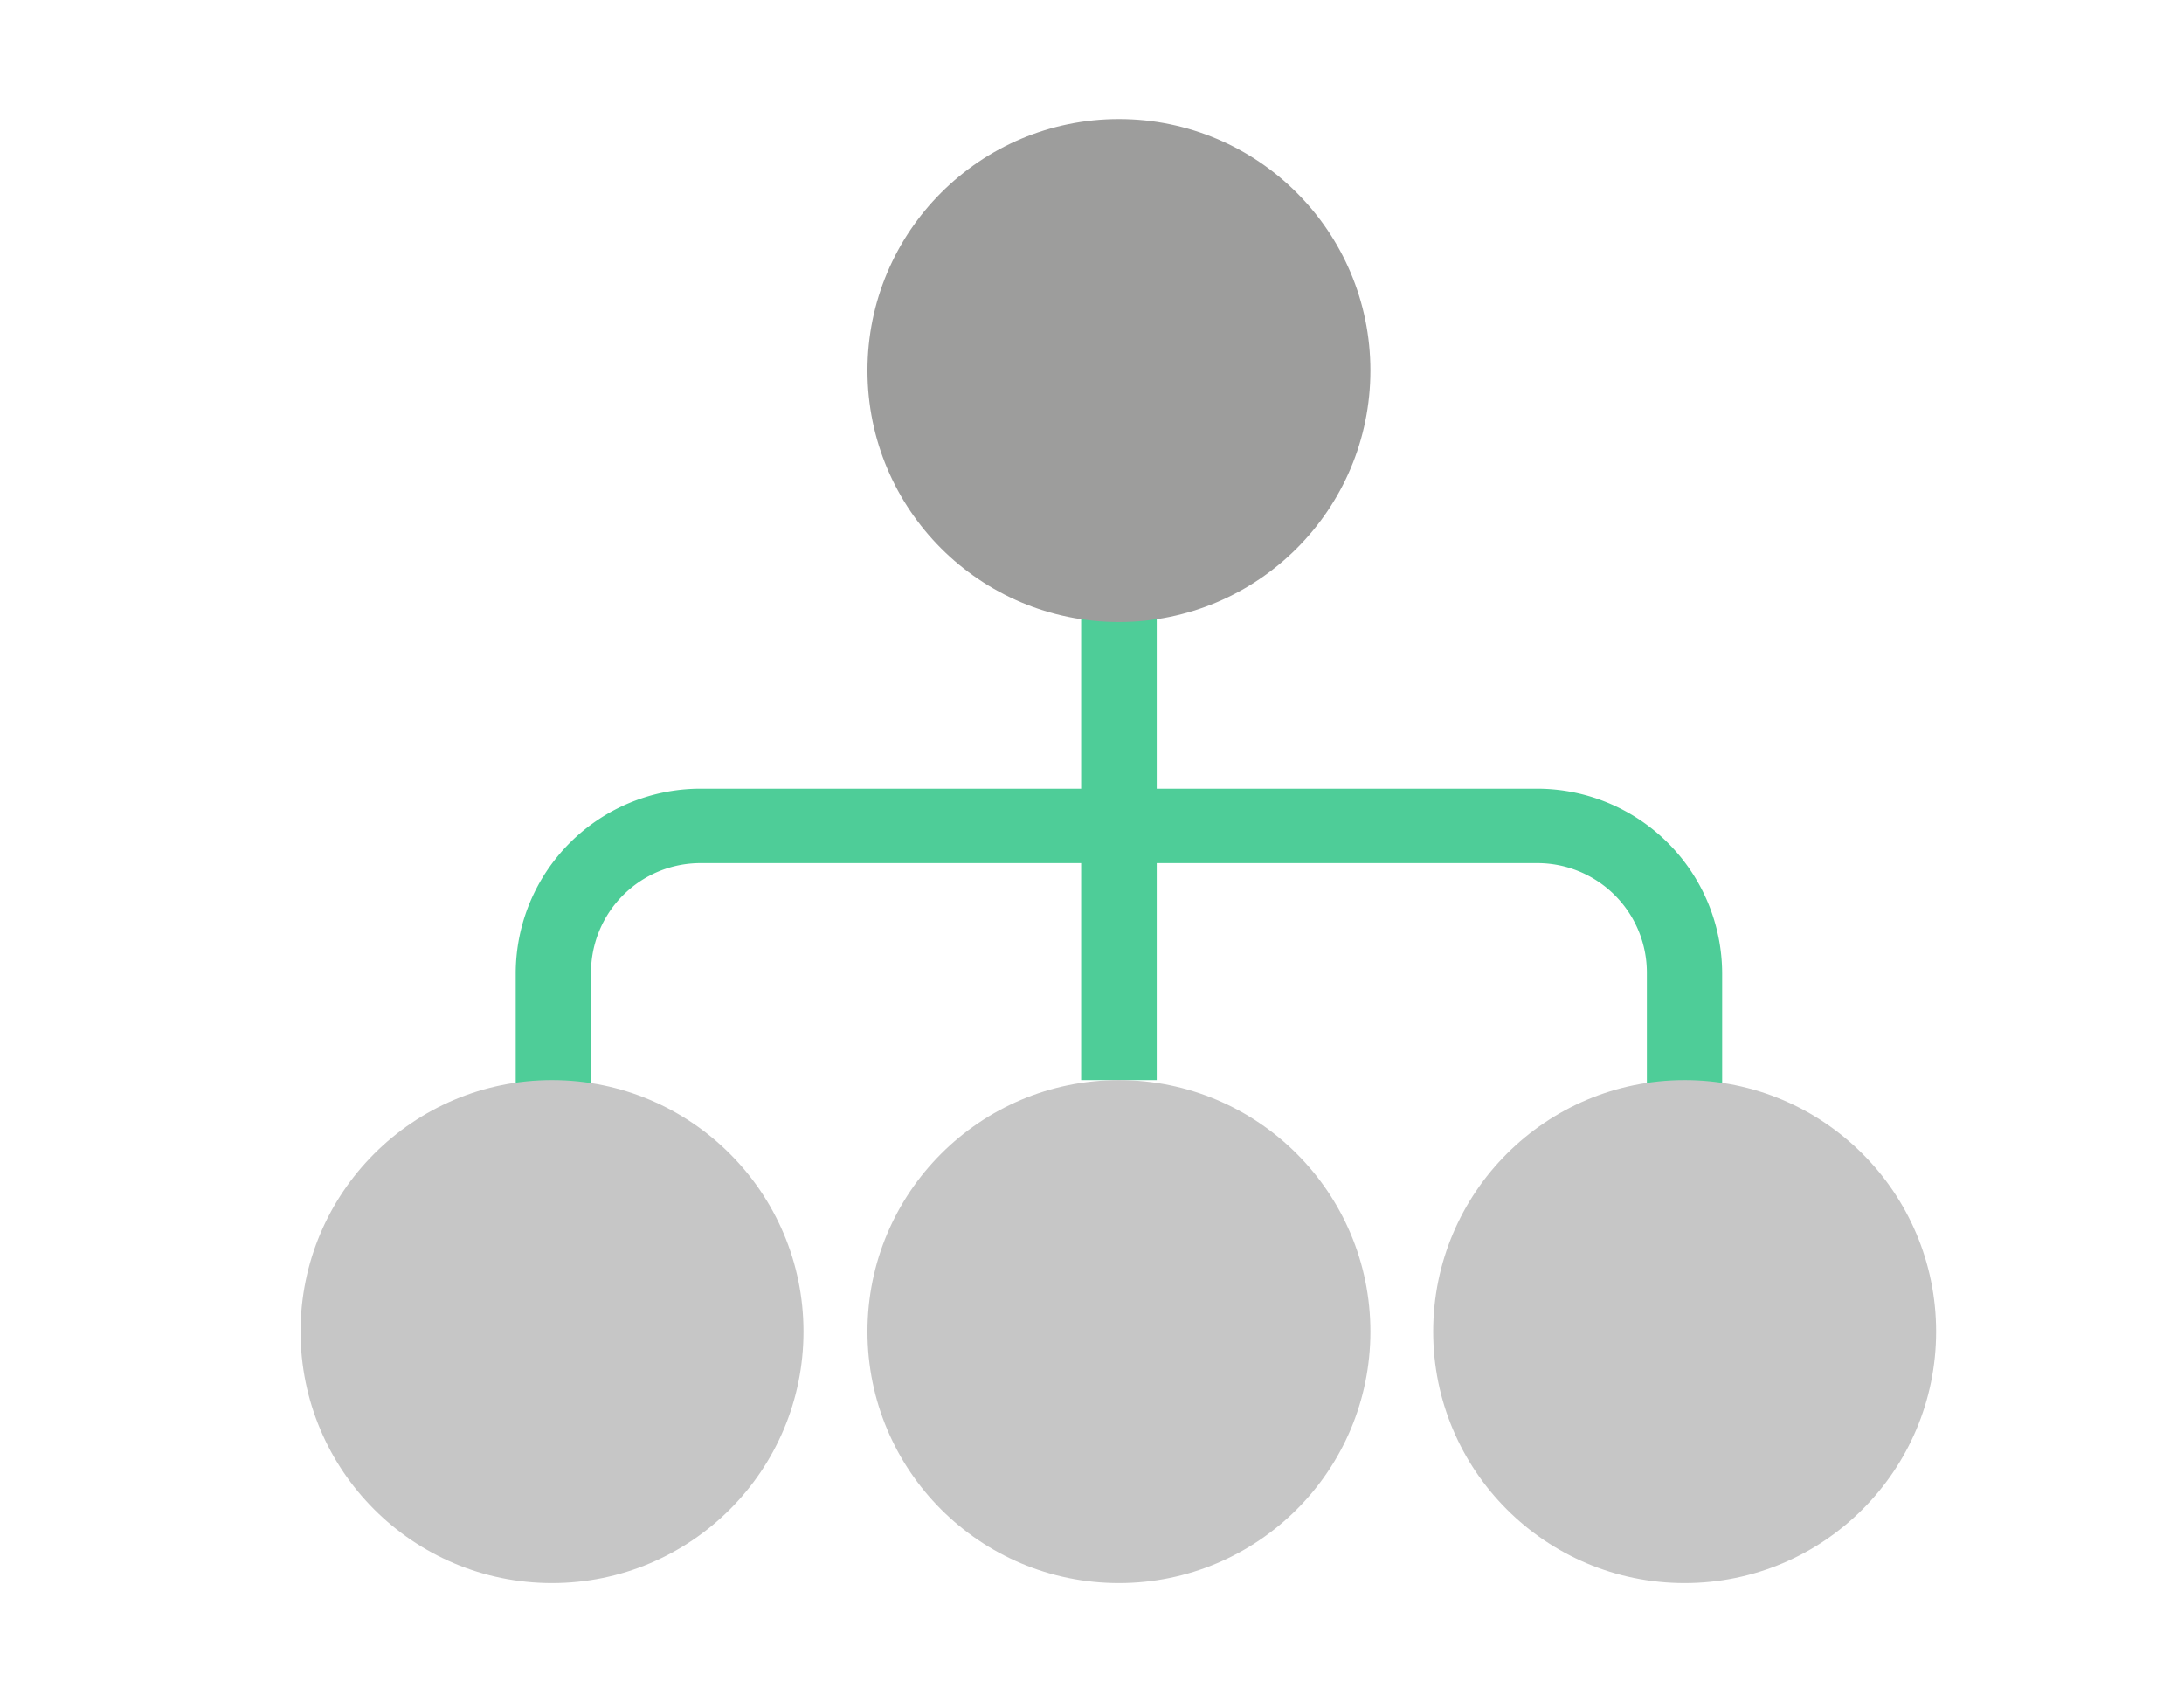
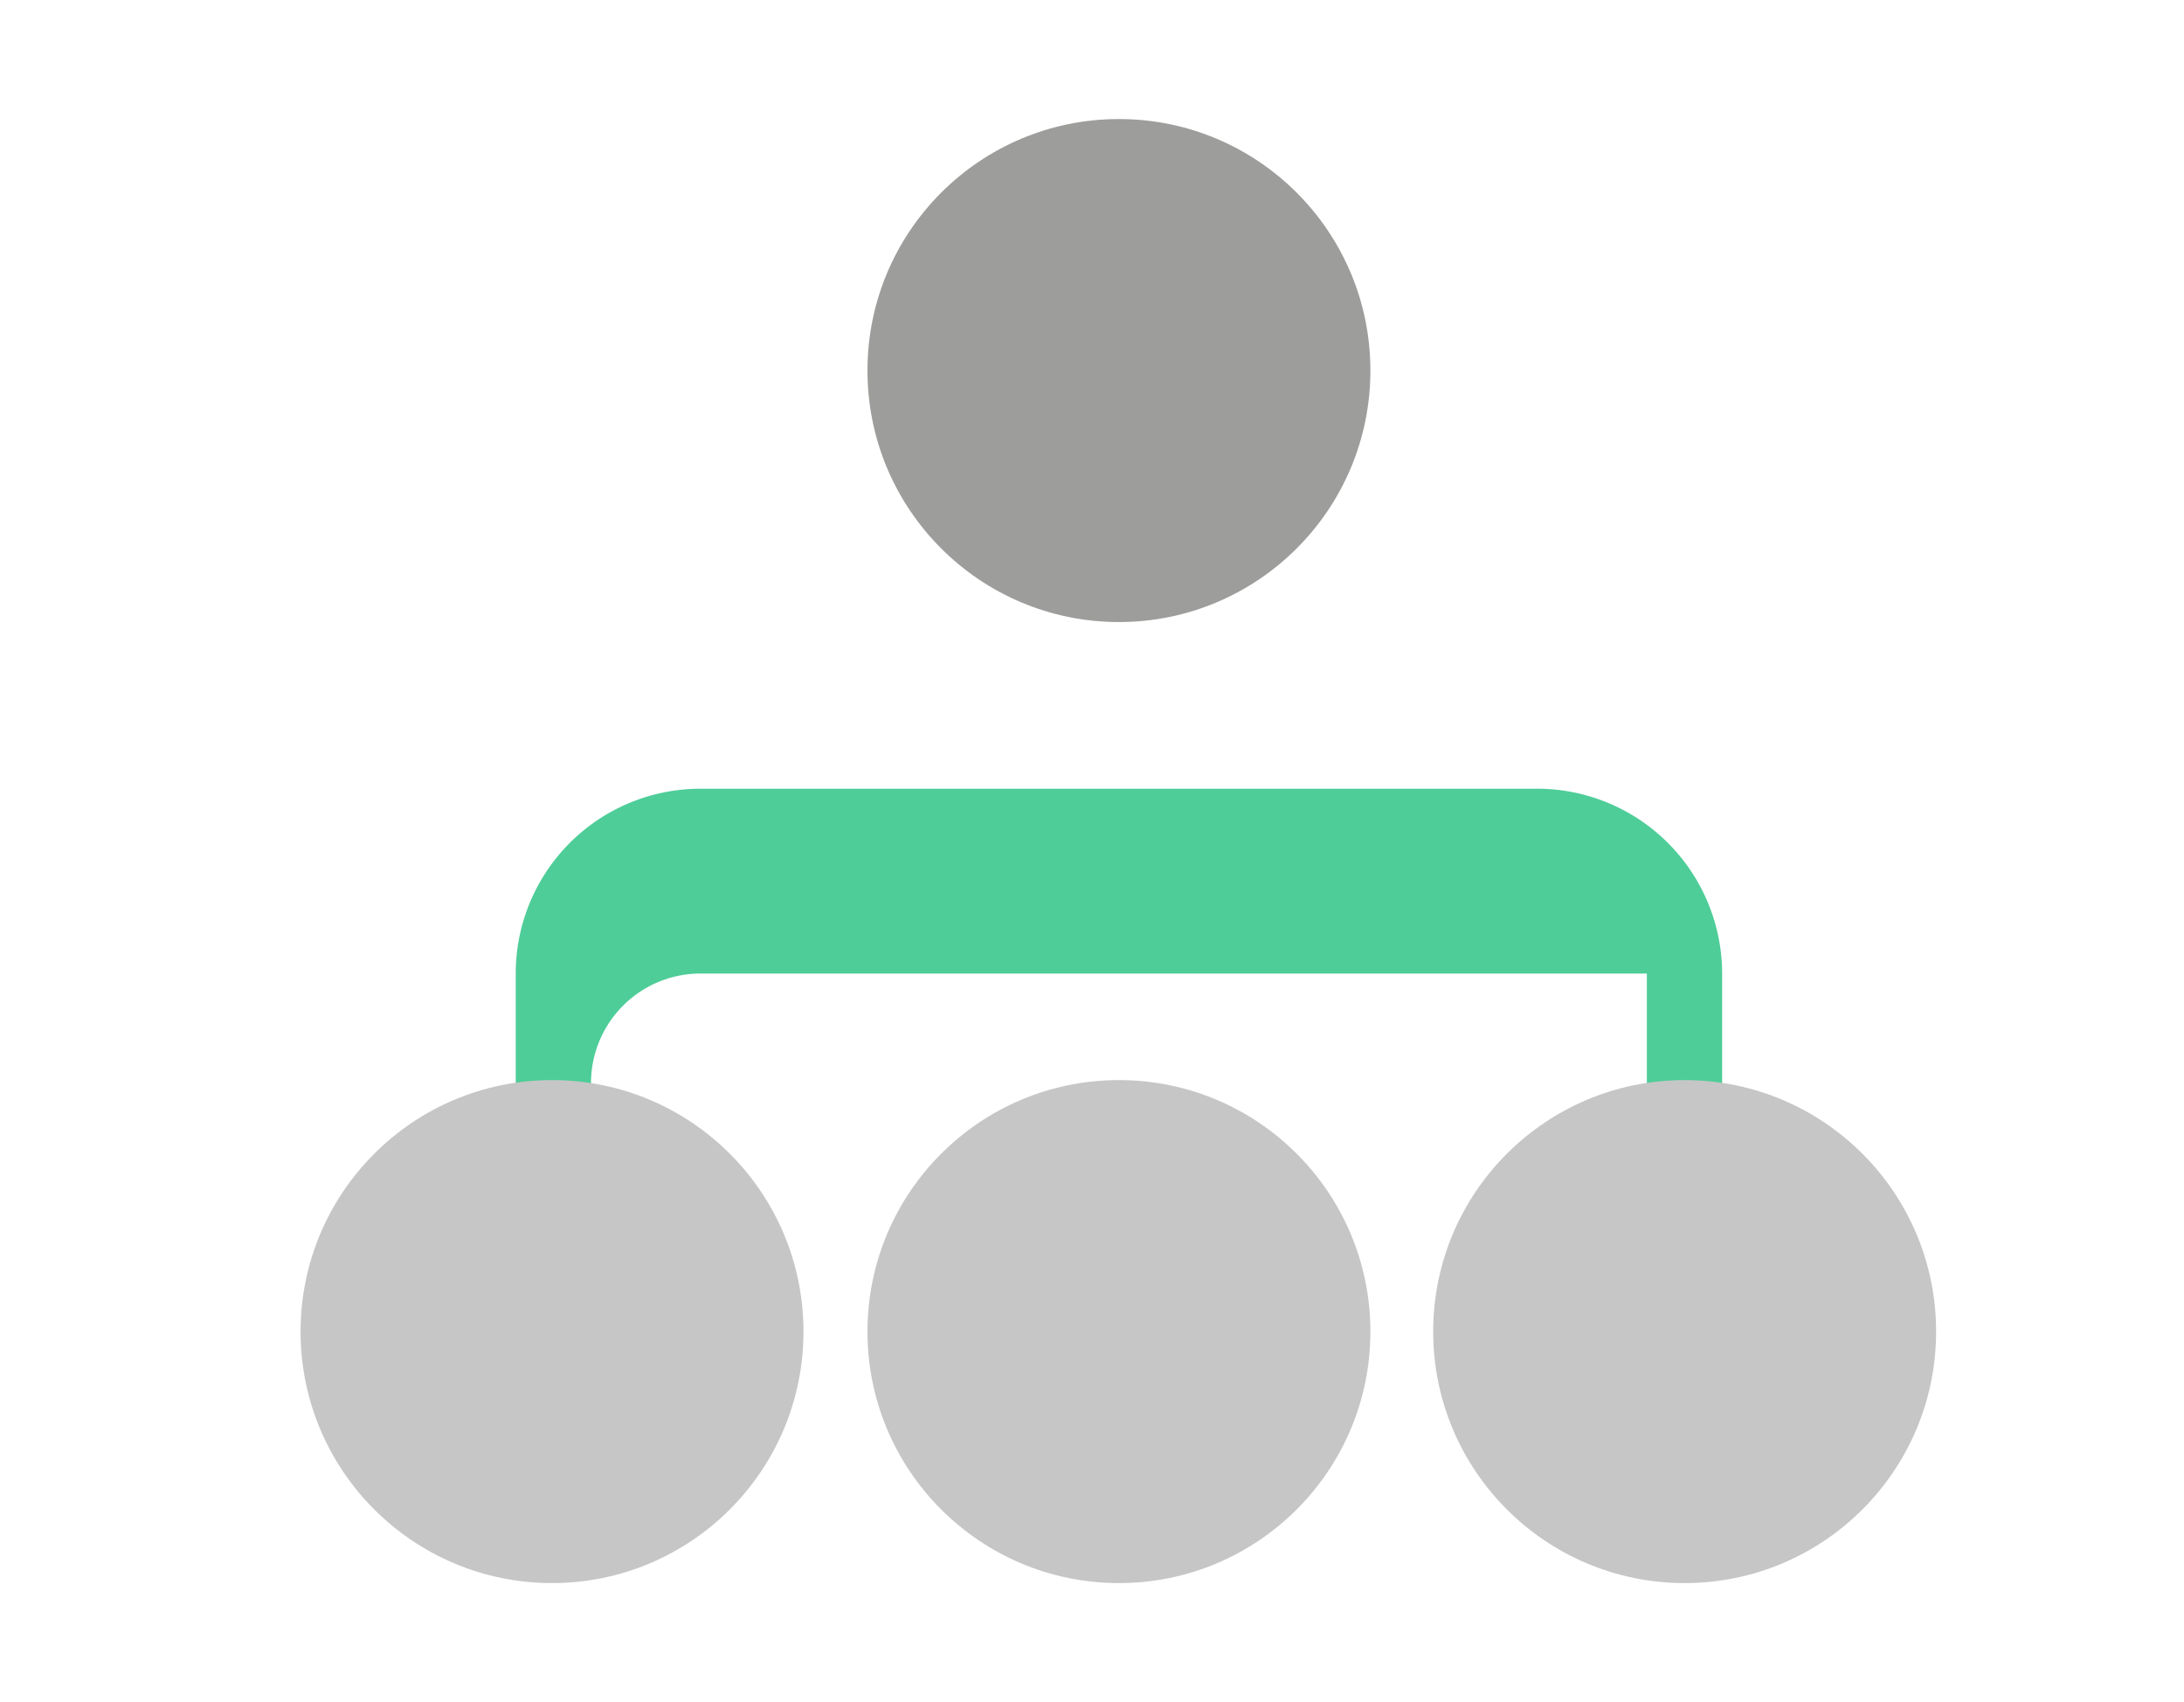
<svg xmlns="http://www.w3.org/2000/svg" id="Ebene_1" data-name="Ebene 1" viewBox="0 0 73.39 57.19">
-   <rect x="36.33" y="20.24" width="2.54" height="16.05" style="fill:#4ecd98" />
-   <path d="M57.87,36.92H55.34V32.71A3.68,3.68,0,0,0,51.66,29H23.53a3.68,3.68,0,0,0-3.67,3.67v4.21H17.33V32.71a6.21,6.21,0,0,1,6.2-6.21H51.66a6.22,6.22,0,0,1,6.21,6.21Z" style="fill:#4ecd98" />
+   <path d="M57.87,36.92H55.34V32.71H23.53a3.68,3.68,0,0,0-3.67,3.67v4.21H17.33V32.71a6.21,6.21,0,0,1,6.2-6.21H51.66a6.22,6.22,0,0,1,6.21,6.21Z" style="fill:#4ecd98" />
  <circle cx="37.6" cy="12.45" r="8.45" style="fill:#9d9d9c" />
  <circle cx="37.6" cy="44.74" r="8.45" style="fill:#c6c6c6" />
  <circle cx="56.61" cy="44.74" r="8.45" style="fill:#c6c6c6" />
  <circle cx="18.55" cy="44.74" r="8.45" style="fill:#c6c6c6" />
</svg>